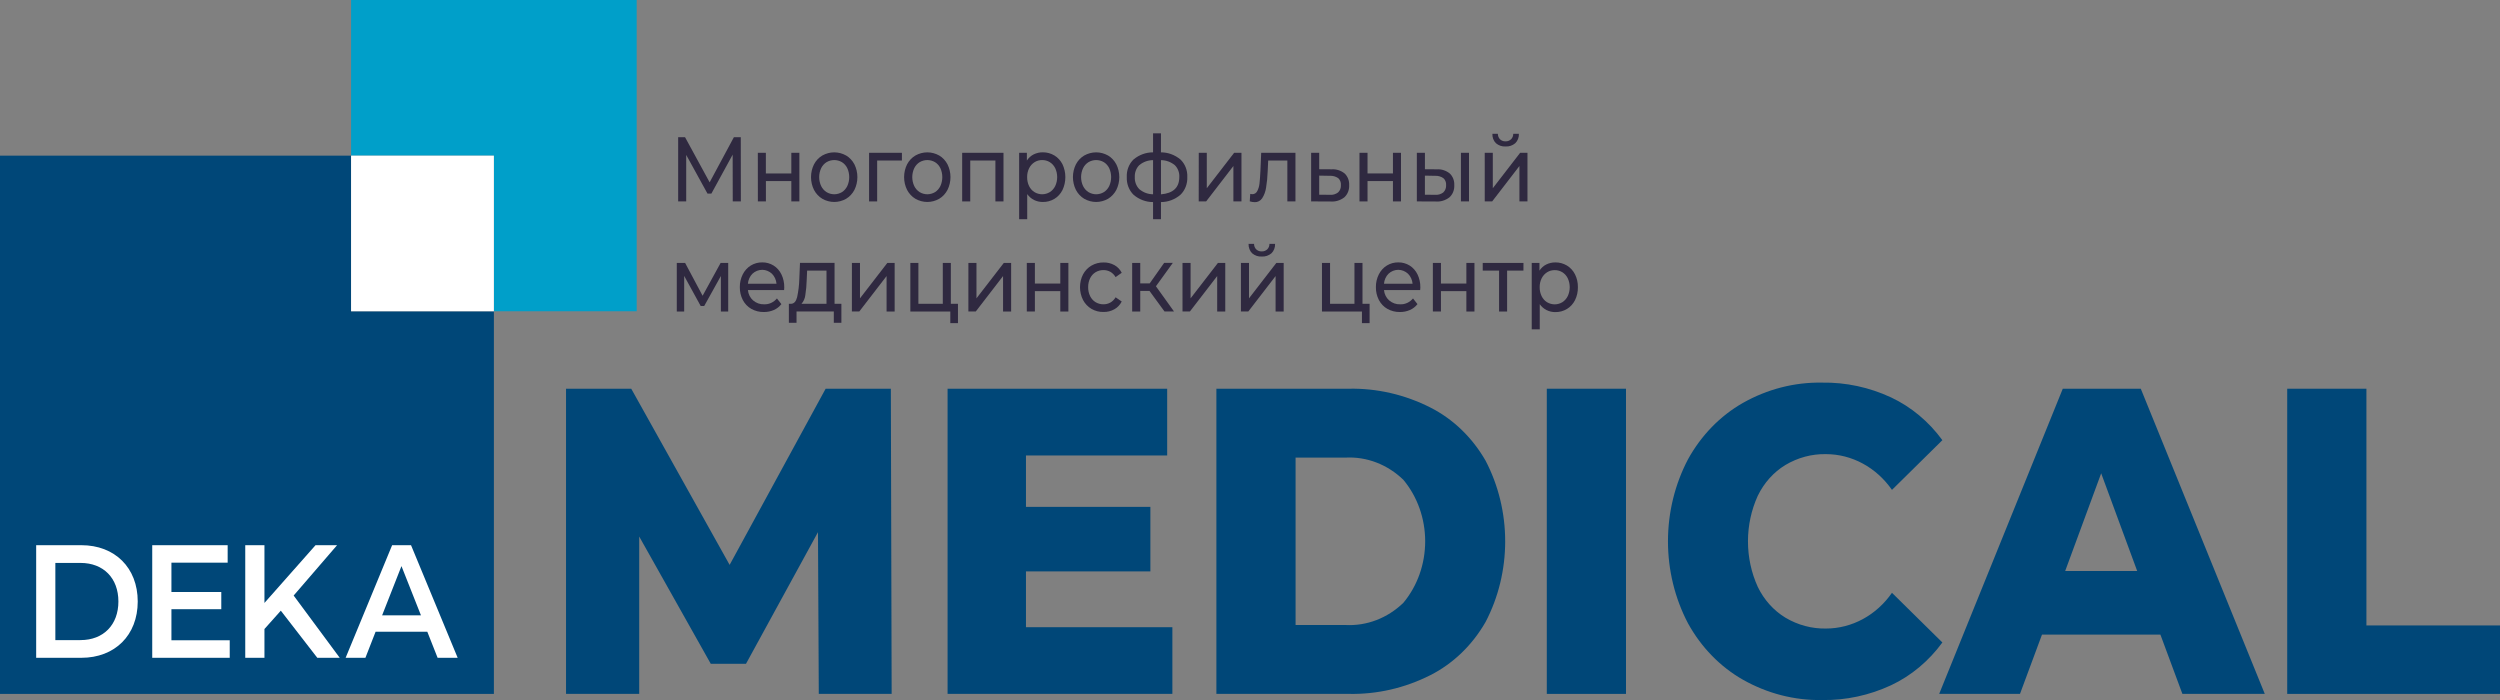
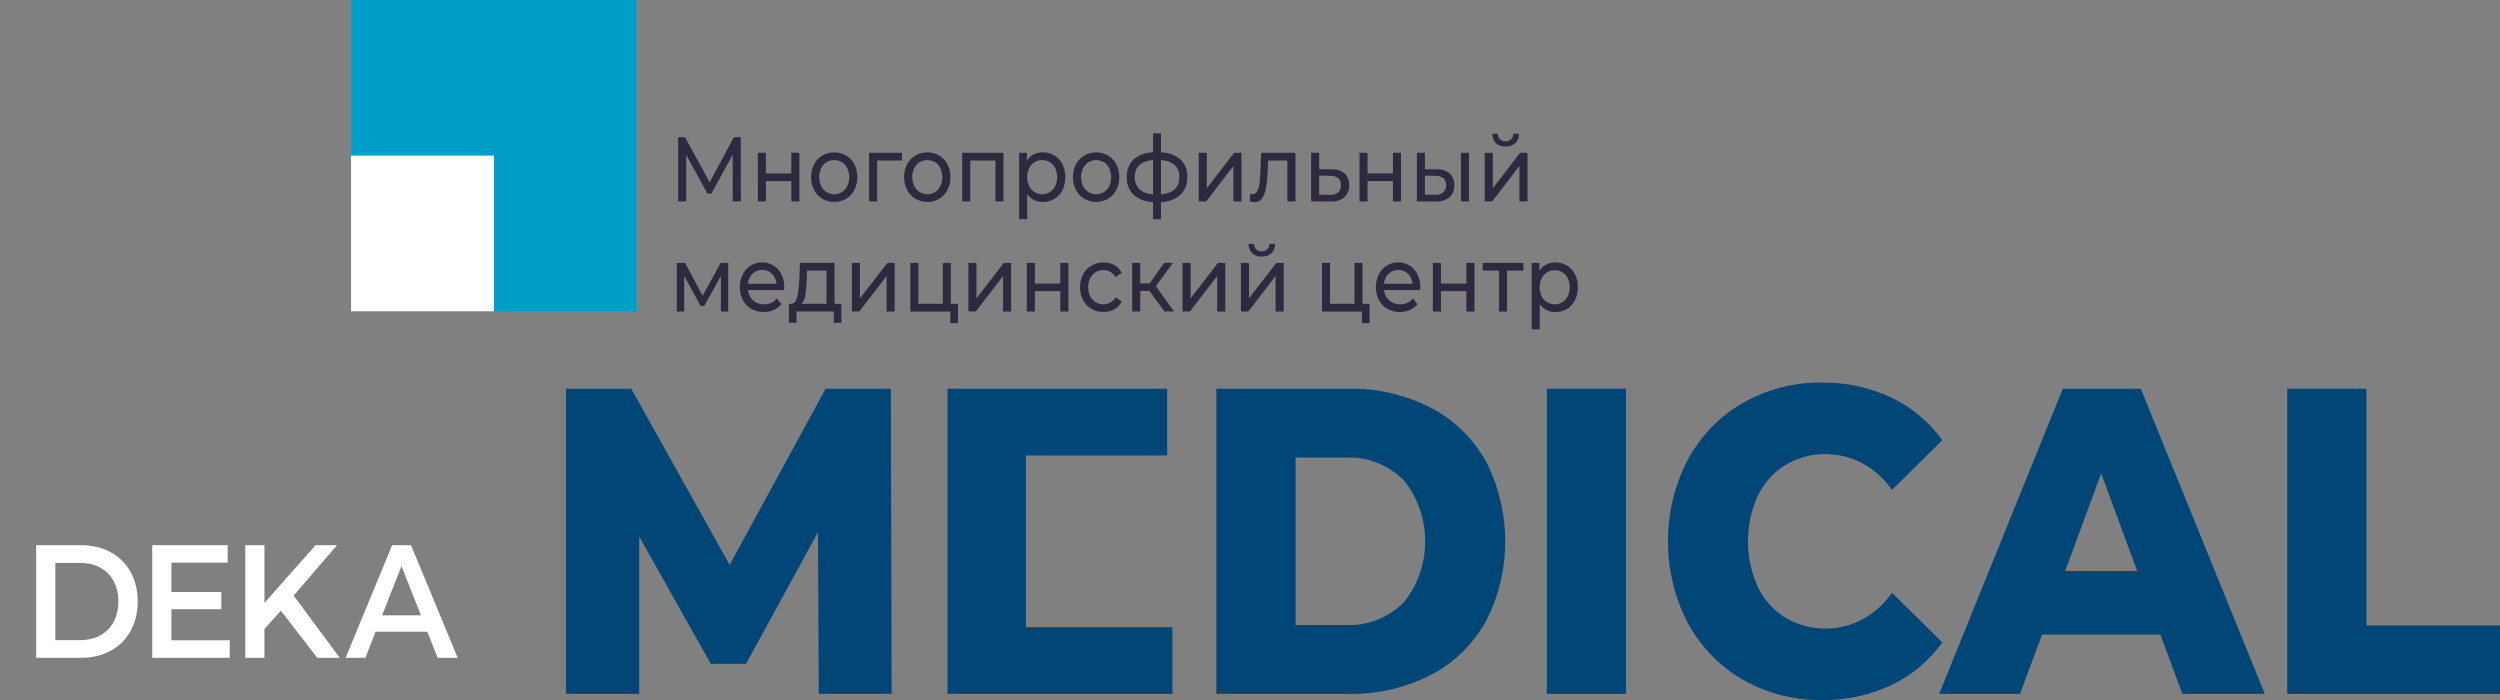
<svg xmlns="http://www.w3.org/2000/svg" width="250" height="70" viewBox="0 0 250 70" fill="none">
  <rect x="0" y="0" width="250" height="70" fill="#808080" stroke="none" />
  <g clip-path="url(#clip0_77_5762)">
-     <path d="M35.108 15.565H0V69.391H49.389V31.128H35.108V15.565Z" fill="#004778" />
    <path d="M3.617 54.519H8.134C11.484 54.519 13.773 56.771 13.773 60.149C13.773 63.526 11.484 65.78 8.134 65.78H3.617V54.519ZM8.046 64.01C10.348 64.01 11.84 62.482 11.84 60.149C11.84 57.815 10.348 56.292 8.046 56.292H5.535V64.014L8.046 64.01Z" fill="white" />
    <path d="M22.973 64.026V65.779H15.223V54.518H22.766V56.27H17.143V59.198H22.129V60.919H17.143V64.025L22.973 64.026Z" fill="white" />
    <path d="M28.082 61.067L26.445 62.901V65.78H24.525V54.519H26.445V60.294L31.553 54.519H33.708L29.366 59.554L33.971 65.777H31.727L28.082 61.067Z" fill="white" />
    <path d="M42.731 63.174H37.559L36.541 65.78H34.562L39.213 54.519H41.103L45.767 65.78H43.761L42.731 63.174ZM42.095 61.532L40.147 56.61L38.212 61.532H42.095Z" fill="white" />
    <path d="M63.668 0H35.107V15.564H49.388V31.128H63.669L63.668 0Z" fill="#009FC9" />
    <path d="M35.107 15.565H49.388V31.128H35.107V15.565Z" fill="white" />
    <path d="M73.275 20.142L73.266 15.465L71.137 19.363H70.75L68.621 15.492V20.142H67.816V13.722H68.506L70.964 18.234L73.388 13.722H74.078L74.086 20.142H73.275Z" fill="#2F2940" />
    <path d="M75.783 15.28H76.587V17.344H79.133V15.28H79.937V20.142H79.133V18.106H76.591V20.142H75.787L75.783 15.28Z" fill="#2F2940" />
    <path d="M82.23 19.877C81.884 19.671 81.597 19.365 81.401 18.992C81.204 18.599 81.102 18.159 81.102 17.712C81.102 17.265 81.204 16.825 81.401 16.433C81.596 16.06 81.883 15.755 82.23 15.552C82.599 15.344 83.008 15.235 83.423 15.235C83.838 15.235 84.247 15.344 84.616 15.552C84.96 15.756 85.246 16.061 85.441 16.433C85.637 16.825 85.739 17.265 85.739 17.712C85.739 18.159 85.637 18.599 85.441 18.992C85.245 19.363 84.96 19.67 84.616 19.877C84.248 20.087 83.838 20.197 83.423 20.197C83.007 20.197 82.598 20.087 82.23 19.877ZM84.195 19.212C84.422 19.068 84.607 18.858 84.729 18.606C84.857 18.328 84.923 18.022 84.923 17.712C84.923 17.401 84.857 17.095 84.729 16.817C84.607 16.566 84.422 16.357 84.195 16.217C83.958 16.078 83.694 16.006 83.425 16.006C83.156 16.006 82.891 16.078 82.654 16.217C82.427 16.358 82.24 16.566 82.116 16.817C81.986 17.094 81.918 17.401 81.918 17.712C81.918 18.023 81.986 18.329 82.116 18.606C82.241 18.858 82.427 19.068 82.654 19.212C82.89 19.353 83.155 19.427 83.425 19.427C83.694 19.427 83.959 19.353 84.195 19.212Z" fill="#2F2940" />
    <path d="M90.191 16.051H87.716V20.142H86.908V15.28H90.191V16.051Z" fill="#2F2940" />
    <path d="M91.538 19.877C91.192 19.671 90.905 19.364 90.709 18.992C90.513 18.599 90.41 18.159 90.41 17.712C90.41 17.265 90.513 16.825 90.709 16.433C90.905 16.06 91.192 15.755 91.538 15.552C91.907 15.344 92.316 15.235 92.731 15.235C93.147 15.235 93.556 15.344 93.924 15.552C94.269 15.756 94.555 16.061 94.749 16.433C94.945 16.825 95.048 17.265 95.048 17.712C95.048 18.159 94.945 18.599 94.749 18.992C94.554 19.363 94.269 19.67 93.924 19.877C93.556 20.087 93.147 20.197 92.731 20.197C92.316 20.197 91.906 20.087 91.538 19.877ZM93.504 19.212C93.73 19.068 93.915 18.858 94.038 18.606C94.165 18.328 94.231 18.022 94.231 17.712C94.231 17.401 94.165 17.095 94.038 16.817C93.916 16.566 93.731 16.357 93.504 16.217C93.267 16.078 93.002 16.006 92.733 16.006C92.465 16.006 92.2 16.078 91.963 16.217C91.736 16.358 91.549 16.566 91.425 16.817C91.295 17.094 91.227 17.401 91.227 17.712C91.227 18.023 91.295 18.329 91.425 18.606C91.55 18.858 91.736 19.068 91.963 19.212C92.199 19.353 92.464 19.427 92.733 19.427C93.003 19.427 93.268 19.353 93.504 19.212Z" fill="#2F2940" />
    <path d="M100.349 15.28V20.142H99.541V16.051H97.025V20.142H96.217V15.28H100.349Z" fill="#2F2940" />
    <path d="M105.441 15.547C105.779 15.75 106.057 16.052 106.245 16.418C106.436 16.819 106.536 17.263 106.536 17.714C106.536 18.165 106.436 18.61 106.245 19.01C106.058 19.379 105.78 19.683 105.441 19.886C105.085 20.098 104.685 20.206 104.279 20.198C103.976 20.202 103.676 20.133 103.4 19.997C103.134 19.863 102.902 19.662 102.722 19.41V21.923H101.914V15.281H102.688V16.051C102.863 15.785 103.098 15.574 103.37 15.438C103.656 15.298 103.966 15.227 104.279 15.232C104.685 15.226 105.085 15.334 105.441 15.547ZM104.982 19.211C105.209 19.068 105.396 18.858 105.521 18.606C105.651 18.329 105.718 18.023 105.718 17.712C105.718 17.401 105.651 17.094 105.521 16.817C105.396 16.566 105.21 16.358 104.982 16.217C104.747 16.074 104.481 16.001 104.212 16.006C103.945 16.002 103.682 16.076 103.45 16.221C103.224 16.364 103.038 16.572 102.912 16.822C102.776 17.095 102.708 17.402 102.714 17.712C102.709 18.023 102.775 18.33 102.907 18.606C103.031 18.859 103.217 19.069 103.446 19.211C103.681 19.353 103.945 19.427 104.214 19.427C104.483 19.427 104.747 19.353 104.982 19.211Z" fill="#2F2940" />
    <path d="M108.421 19.877C108.075 19.671 107.788 19.364 107.592 18.992C107.396 18.599 107.293 18.159 107.293 17.712C107.293 17.265 107.396 16.825 107.592 16.433C107.788 16.06 108.075 15.755 108.421 15.552C108.79 15.344 109.199 15.235 109.614 15.235C110.029 15.235 110.438 15.344 110.807 15.552C111.152 15.756 111.437 16.061 111.632 16.433C111.828 16.825 111.931 17.265 111.931 17.712C111.931 18.159 111.828 18.599 111.632 18.992C111.437 19.363 111.151 19.67 110.807 19.877C110.439 20.087 110.03 20.197 109.614 20.197C109.199 20.197 108.789 20.087 108.421 19.877ZM110.387 19.212C110.613 19.068 110.798 18.858 110.921 18.606C111.048 18.328 111.114 18.022 111.114 17.712C111.114 17.401 111.048 17.095 110.921 16.817C110.799 16.566 110.613 16.357 110.387 16.217C110.15 16.078 109.885 16.006 109.616 16.006C109.347 16.006 109.083 16.078 108.846 16.217C108.618 16.358 108.431 16.566 108.307 16.817C108.177 17.094 108.109 17.401 108.109 17.712C108.109 18.023 108.177 18.329 108.307 18.606C108.432 18.858 108.618 19.068 108.846 19.212C109.082 19.353 109.347 19.427 109.616 19.427C109.886 19.427 110.151 19.353 110.387 19.212Z" fill="#2F2940" />
    <path d="M118.04 19.482C117.484 19.954 116.8 20.209 116.096 20.207V21.922H115.305V20.207C114.602 20.21 113.919 19.956 113.364 19.486C113.135 19.264 112.954 18.988 112.835 18.679C112.717 18.37 112.663 18.037 112.678 17.702C112.663 17.372 112.716 17.041 112.834 16.736C112.952 16.432 113.132 16.16 113.36 15.941C113.919 15.479 114.603 15.231 115.305 15.235V13.336H116.096V15.235C116.798 15.233 117.481 15.483 118.04 15.946C118.269 16.162 118.45 16.432 118.57 16.736C118.69 17.039 118.744 17.369 118.73 17.699C118.745 18.033 118.691 18.367 118.571 18.676C118.452 18.985 118.27 19.26 118.04 19.482ZM113.939 18.922C114.331 19.25 114.811 19.427 115.306 19.427V16.015C114.811 16.013 114.329 16.187 113.934 16.51C113.781 16.659 113.661 16.844 113.583 17.05C113.504 17.256 113.469 17.479 113.479 17.702C113.468 17.93 113.503 18.157 113.583 18.368C113.662 18.579 113.783 18.768 113.937 18.922H113.939ZM117.932 17.702C117.943 17.477 117.907 17.253 117.827 17.046C117.747 16.838 117.625 16.653 117.47 16.505C117.072 16.187 116.591 16.015 116.098 16.015V19.433C117.32 19.331 117.931 18.755 117.93 17.703L117.932 17.702Z" fill="#2F2940" />
    <path d="M119.876 15.28H120.68V18.821L123.414 15.28H124.147V20.142H123.339V16.601L120.612 20.142H119.871L119.876 15.28Z" fill="#2F2940" />
    <path d="M129.545 15.28V20.142H128.736V16.051H126.819L126.768 17.133C126.75 17.683 126.696 18.23 126.607 18.771C126.552 19.149 126.42 19.508 126.22 19.823C126.135 19.95 126.021 20.053 125.891 20.122C125.76 20.191 125.616 20.223 125.471 20.217C125.303 20.214 125.136 20.186 124.975 20.135L125.025 19.392C125.091 19.409 125.159 19.419 125.227 19.419C125.331 19.423 125.433 19.395 125.522 19.338C125.612 19.281 125.684 19.198 125.732 19.098C125.851 18.863 125.925 18.604 125.951 18.337C125.985 18.045 126.015 17.626 126.043 17.08L126.119 15.282L129.545 15.28Z" fill="#2F2940" />
    <path d="M134.47 17.352C134.62 17.497 134.739 17.677 134.816 17.878C134.893 18.08 134.927 18.299 134.916 18.517C134.928 18.746 134.891 18.976 134.807 19.187C134.723 19.398 134.595 19.585 134.434 19.732C134.031 20.043 133.541 20.19 133.049 20.15L131.113 20.14V15.28H131.921V16.923L133.175 16.931C133.639 16.902 134.097 17.051 134.47 17.352ZM133.809 19.242C133.905 19.152 133.981 19.038 134.03 18.911C134.079 18.783 134.1 18.645 134.091 18.507C134.101 18.375 134.082 18.243 134.034 18.122C133.986 18 133.912 17.893 133.818 17.81C133.566 17.643 133.274 17.563 132.98 17.581L131.92 17.562V19.47L132.98 19.48C133.273 19.509 133.566 19.425 133.809 19.243V19.242Z" fill="#2F2940" />
    <path d="M135.949 15.28H136.753V17.344H139.295V15.28H140.099V20.142H139.295V18.106H136.753V20.142H135.949V15.28Z" fill="#2F2940" />
    <path d="M144.981 17.353C145.132 17.497 145.25 17.677 145.328 17.879C145.405 18.081 145.439 18.299 145.428 18.518C145.44 18.747 145.402 18.977 145.319 19.188C145.235 19.399 145.107 19.586 144.945 19.733C144.542 20.044 144.053 20.191 143.56 20.15L141.684 20.141V15.281H142.492V16.923L143.698 16.932C144.158 16.905 144.612 17.054 144.981 17.353ZM144.329 19.242C144.425 19.152 144.501 19.039 144.55 18.911C144.598 18.784 144.619 18.646 144.611 18.508C144.621 18.376 144.601 18.243 144.552 18.122C144.504 18 144.429 17.893 144.333 17.811C144.083 17.645 143.793 17.564 143.5 17.582L142.49 17.563V19.471L143.5 19.481C143.793 19.509 144.086 19.425 144.329 19.244V19.242ZM146.092 15.279H146.9V20.141H146.092V15.279Z" fill="#2F2940" />
    <path d="M148.473 15.28H149.281V18.821L152.015 15.28H152.747V20.142H151.943V16.601L149.216 20.142H148.475L148.473 15.28ZM149.592 14.322C149.474 14.203 149.381 14.057 149.32 13.895C149.259 13.732 149.231 13.557 149.239 13.382H149.786C149.785 13.484 149.803 13.585 149.84 13.679C149.877 13.773 149.932 13.857 150.001 13.927C150.153 14.071 150.35 14.145 150.551 14.134C150.754 14.144 150.953 14.07 151.107 13.927C151.177 13.858 151.232 13.774 151.27 13.68C151.308 13.586 151.327 13.484 151.326 13.382H151.889C151.896 13.558 151.868 13.734 151.805 13.896C151.742 14.059 151.647 14.205 151.527 14.322C151.251 14.553 150.909 14.668 150.562 14.647C150.213 14.671 149.868 14.556 149.592 14.322Z" fill="#2F2940" />
    <path d="M72.82 26.292V31.153H72.088V27.6L70.421 30.599H70.068L68.418 27.591V31.15H67.678V26.292H68.511L70.261 29.576L72.062 26.292H72.82Z" fill="#2F2940" />
    <path d="M78.41 29.009H74.791C74.81 29.21 74.866 29.404 74.955 29.582C75.044 29.759 75.164 29.915 75.309 30.041C75.621 30.308 76.01 30.446 76.407 30.431C76.648 30.441 76.888 30.394 77.11 30.293C77.332 30.191 77.531 30.038 77.694 29.844L78.14 30.413C77.936 30.672 77.677 30.873 77.387 30.999C77.067 31.138 76.725 31.207 76.382 31.202C75.946 31.211 75.515 31.102 75.127 30.885C74.773 30.685 74.479 30.378 74.281 30C74.079 29.608 73.976 29.165 73.983 28.715C73.977 28.27 74.077 27.831 74.273 27.441C74.459 27.07 74.735 26.764 75.072 26.556C75.423 26.341 75.819 26.232 76.222 26.239C76.621 26.231 77.015 26.341 77.362 26.556C77.694 26.765 77.965 27.071 78.144 27.441C78.337 27.842 78.434 28.29 78.426 28.743C78.425 28.832 78.419 28.921 78.41 29.009ZM75.249 27.367C74.986 27.629 74.822 27.989 74.79 28.376H77.652C77.618 27.991 77.455 27.634 77.194 27.372C76.922 27.121 76.578 26.983 76.222 26.982C75.866 26.981 75.522 27.118 75.249 27.367Z" fill="#2F2940" />
    <path d="M84.139 30.379V32.277H83.381V31.149H79.653V32.277H78.887V30.379H79.122C79.409 30.361 79.605 30.141 79.712 29.718C79.839 29.131 79.913 28.532 79.93 27.93L79.998 26.288H83.456V30.379H84.139ZM80.532 29.512C80.496 29.84 80.361 30.144 80.149 30.379H82.649V27.058H80.713L80.671 27.994C80.658 28.503 80.612 29.01 80.532 29.512Z" fill="#2F2940" />
    <path d="M85.191 26.292H85.999V29.833L88.733 26.292H89.465V31.153H88.657V27.607L85.93 31.147H85.189L85.191 26.292Z" fill="#2F2940" />
    <path d="M95.796 30.38V32.315H95.031V31.15H91.035V26.292H91.839V30.383H94.28V26.292H95.084V30.383L95.796 30.38Z" fill="#2F2940" />
    <path d="M96.839 26.292H97.647V29.833L100.381 26.292H101.114V31.153H100.305V27.607L97.579 31.147H96.838L96.839 26.292Z" fill="#2F2940" />
    <path d="M102.68 26.292H103.488V28.356H106.03V26.292H106.838V31.153H106.03V29.113H103.488V31.15H102.68V26.292Z" fill="#2F2940" />
    <path d="M109.14 30.884C108.792 30.678 108.502 30.372 108.303 29.998C108.104 29.607 108 29.166 108 28.719C108 28.271 108.104 27.831 108.303 27.439C108.502 27.068 108.792 26.765 109.14 26.563C109.515 26.347 109.933 26.238 110.357 26.246C110.731 26.237 111.102 26.328 111.438 26.509C111.749 26.679 112.005 26.947 112.174 27.279L111.56 27.71C111.431 27.488 111.251 27.307 111.038 27.184C110.824 27.066 110.588 27.006 110.348 27.009C110.073 27.004 109.802 27.077 109.561 27.219C109.33 27.359 109.14 27.567 109.014 27.82C108.879 28.095 108.811 28.403 108.816 28.715C108.81 29.029 108.878 29.34 109.014 29.618C109.14 29.871 109.33 30.08 109.561 30.219C109.802 30.362 110.073 30.435 110.348 30.43C110.588 30.433 110.824 30.373 111.038 30.255C111.251 30.133 111.431 29.951 111.56 29.729L112.174 30.152C112.004 30.484 111.748 30.753 111.438 30.927C111.103 31.112 110.732 31.205 110.357 31.197C109.933 31.208 109.514 31.1 109.14 30.884Z" fill="#2F2940" />
    <path d="M114.951 29.096H114.025V31.151H113.217V26.292H114.025V28.342H114.967L116.415 26.288H117.282L115.593 28.627L117.402 31.149H116.451L114.951 29.096Z" fill="#2F2940" />
    <path d="M118.251 26.292H119.059V29.833L121.793 26.292H122.526V31.153H121.718V27.607L118.991 31.147H118.25L118.251 26.292Z" fill="#2F2940" />
    <path d="M124.092 26.292H124.9V29.833L127.634 26.292H128.367V31.154H127.559V27.607L124.832 31.147H124.092V26.292ZM125.211 25.328C125.093 25.209 125 25.063 124.939 24.901C124.877 24.738 124.85 24.563 124.857 24.388H125.405C125.404 24.49 125.423 24.591 125.46 24.685C125.496 24.779 125.551 24.864 125.62 24.934C125.772 25.077 125.969 25.151 126.171 25.14C126.373 25.15 126.572 25.077 126.726 24.934C126.796 24.865 126.851 24.78 126.889 24.686C126.927 24.592 126.946 24.49 126.945 24.388H127.508C127.515 24.564 127.487 24.74 127.424 24.902C127.362 25.065 127.267 25.21 127.146 25.328C126.871 25.559 126.528 25.675 126.181 25.654C125.832 25.678 125.487 25.562 125.211 25.328Z" fill="#2F2940" />
    <path d="M136.96 30.38V32.315H136.195V31.15H132.197V26.292H133.005V30.383H135.446V26.292H136.25V30.383L136.96 30.38Z" fill="#2F2940" />
    <path d="M142.017 29.009H138.398C138.418 29.21 138.474 29.404 138.563 29.582C138.651 29.759 138.772 29.915 138.916 30.041C139.229 30.308 139.618 30.446 140.015 30.431C140.255 30.441 140.495 30.394 140.718 30.293C140.94 30.191 141.139 30.038 141.301 29.844L141.748 30.413C141.543 30.672 141.285 30.873 140.994 30.999C140.674 31.138 140.332 31.207 139.988 31.202C139.553 31.21 139.122 31.102 138.734 30.885C138.38 30.685 138.086 30.378 137.888 30C137.686 29.608 137.583 29.165 137.59 28.715C137.584 28.27 137.684 27.831 137.88 27.441C138.066 27.07 138.343 26.764 138.68 26.556C139.03 26.341 139.427 26.232 139.829 26.239C140.228 26.231 140.622 26.341 140.969 26.556C141.301 26.765 141.573 27.072 141.752 27.441C141.945 27.842 142.042 28.29 142.034 28.743C142.033 28.832 142.027 28.921 142.017 29.009ZM138.857 27.367C138.593 27.629 138.429 27.989 138.398 28.376H141.259C141.226 27.991 141.062 27.633 140.8 27.372C140.529 27.121 140.185 26.983 139.829 26.982C139.473 26.981 139.129 27.118 138.857 27.367Z" fill="#2F2940" />
    <path d="M143.287 26.292H144.095V28.356H146.637V26.292H147.445V31.153H146.637V29.113H144.095V31.15H143.287V26.292Z" fill="#2F2940" />
    <path d="M152.344 27.059H150.711V31.15H149.907V27.059H148.273V26.292H152.347L152.344 27.059Z" fill="#2F2940" />
    <path d="M156.695 26.554C157.033 26.759 157.312 27.062 157.499 27.431C157.698 27.827 157.798 28.272 157.789 28.723C157.797 29.176 157.697 29.623 157.499 30.021C157.312 30.39 157.033 30.694 156.695 30.898C156.339 31.109 155.939 31.217 155.534 31.21C155.23 31.214 154.93 31.145 154.654 31.007C154.388 30.874 154.156 30.673 153.976 30.421V32.934H153.172V26.291H153.946V27.062C154.12 26.796 154.355 26.584 154.627 26.448C154.913 26.308 155.224 26.238 155.537 26.241C155.941 26.235 156.34 26.343 156.695 26.554ZM156.236 30.22C156.463 30.075 156.65 29.866 156.774 29.614C156.904 29.337 156.972 29.03 156.972 28.72C156.972 28.409 156.904 28.102 156.774 27.825C156.65 27.574 156.464 27.366 156.236 27.224C156.001 27.081 155.735 27.009 155.466 27.014C155.199 27.01 154.936 27.084 154.705 27.229C154.478 27.372 154.292 27.579 154.166 27.829C154.03 28.102 153.962 28.409 153.968 28.719C153.962 29.03 154.029 29.338 154.162 29.614C154.285 29.867 154.471 30.077 154.7 30.22C154.935 30.361 155.199 30.435 155.468 30.435C155.737 30.435 156.001 30.361 156.236 30.22Z" fill="#2F2940" />
    <path d="M81.878 69.39L81.798 53.216L74.598 66.382H71.078L63.921 53.653V69.39H56.603V38.872H63.124L72.963 56.488L82.564 38.872H89.085L89.165 69.39H81.878Z" fill="#004778" />
-     <path d="M117.237 62.718V69.39H94.758V38.872H116.718V45.544H102.597V50.689H115.038V57.142H102.597V62.72L117.237 62.718Z" fill="#004778" />
+     <path d="M117.237 62.718V69.39H94.758V38.872H116.718V45.544H102.597V50.689H115.038H102.597V62.72L117.237 62.718Z" fill="#004778" />
    <path d="M121.639 38.872H134.878C137.694 38.815 140.485 39.458 143.039 40.752C145.313 41.905 147.23 43.752 148.559 46.07C149.843 48.527 150.518 51.306 150.518 54.133C150.518 56.961 149.843 59.739 148.559 62.196C147.23 64.514 145.313 66.362 143.039 67.515C140.484 68.807 137.694 69.448 134.878 69.389H121.639V38.872ZM134.558 62.501C136.678 62.611 138.753 61.813 140.339 60.278C141.741 58.595 142.518 56.404 142.518 54.131C142.518 51.858 141.741 49.667 140.339 47.984C138.753 46.448 136.678 45.649 134.558 45.76H129.558V62.499L134.558 62.501Z" fill="#004778" />
    <path d="M154.68 38.872H162.599V69.39H154.68V38.872Z" fill="#004778" />
    <path d="M174.297 67.973C172.021 66.681 170.117 64.727 168.798 62.328C167.487 59.833 166.797 57.007 166.797 54.131C166.797 51.255 167.487 48.43 168.798 45.934C170.118 43.536 172.021 41.582 174.297 40.289C176.736 38.911 179.451 38.214 182.198 38.262C184.575 38.222 186.932 38.727 189.118 39.746C191.12 40.691 192.878 42.158 194.238 44.017L189.197 48.988C188.425 47.878 187.427 46.978 186.282 46.358C185.138 45.738 183.877 45.415 182.598 45.413C181.181 45.385 179.781 45.76 178.537 46.501C177.365 47.214 176.406 48.282 175.778 49.576C175.132 50.992 174.797 52.552 174.797 54.133C174.797 55.714 175.132 57.274 175.778 58.69C176.405 59.984 177.364 61.052 178.537 61.764C179.781 62.506 181.181 62.881 182.598 62.854C183.877 62.853 185.138 62.53 186.282 61.91C187.427 61.29 188.425 60.39 189.197 59.28L194.238 64.248C192.878 66.108 191.12 67.575 189.118 68.519C186.932 69.537 184.575 70.043 182.198 70.003C179.451 70.05 176.736 69.352 174.297 67.973Z" fill="#004778" />
    <path d="M216.04 63.461H204.199L201.998 69.39H193.918L206.278 38.872H214.078L226.479 69.39H218.24L216.04 63.461ZM213.718 57.097L210.118 47.331L206.519 57.097H213.718Z" fill="#004778" />
    <path d="M228.721 38.872H236.641V62.545H250.001V69.39H228.721V38.872Z" fill="#004778" />
  </g>
  <defs>
    <clipPath id="clip0_77_5762">
      <rect width="250" height="70" fill="white" />
    </clipPath>
  </defs>
</svg>